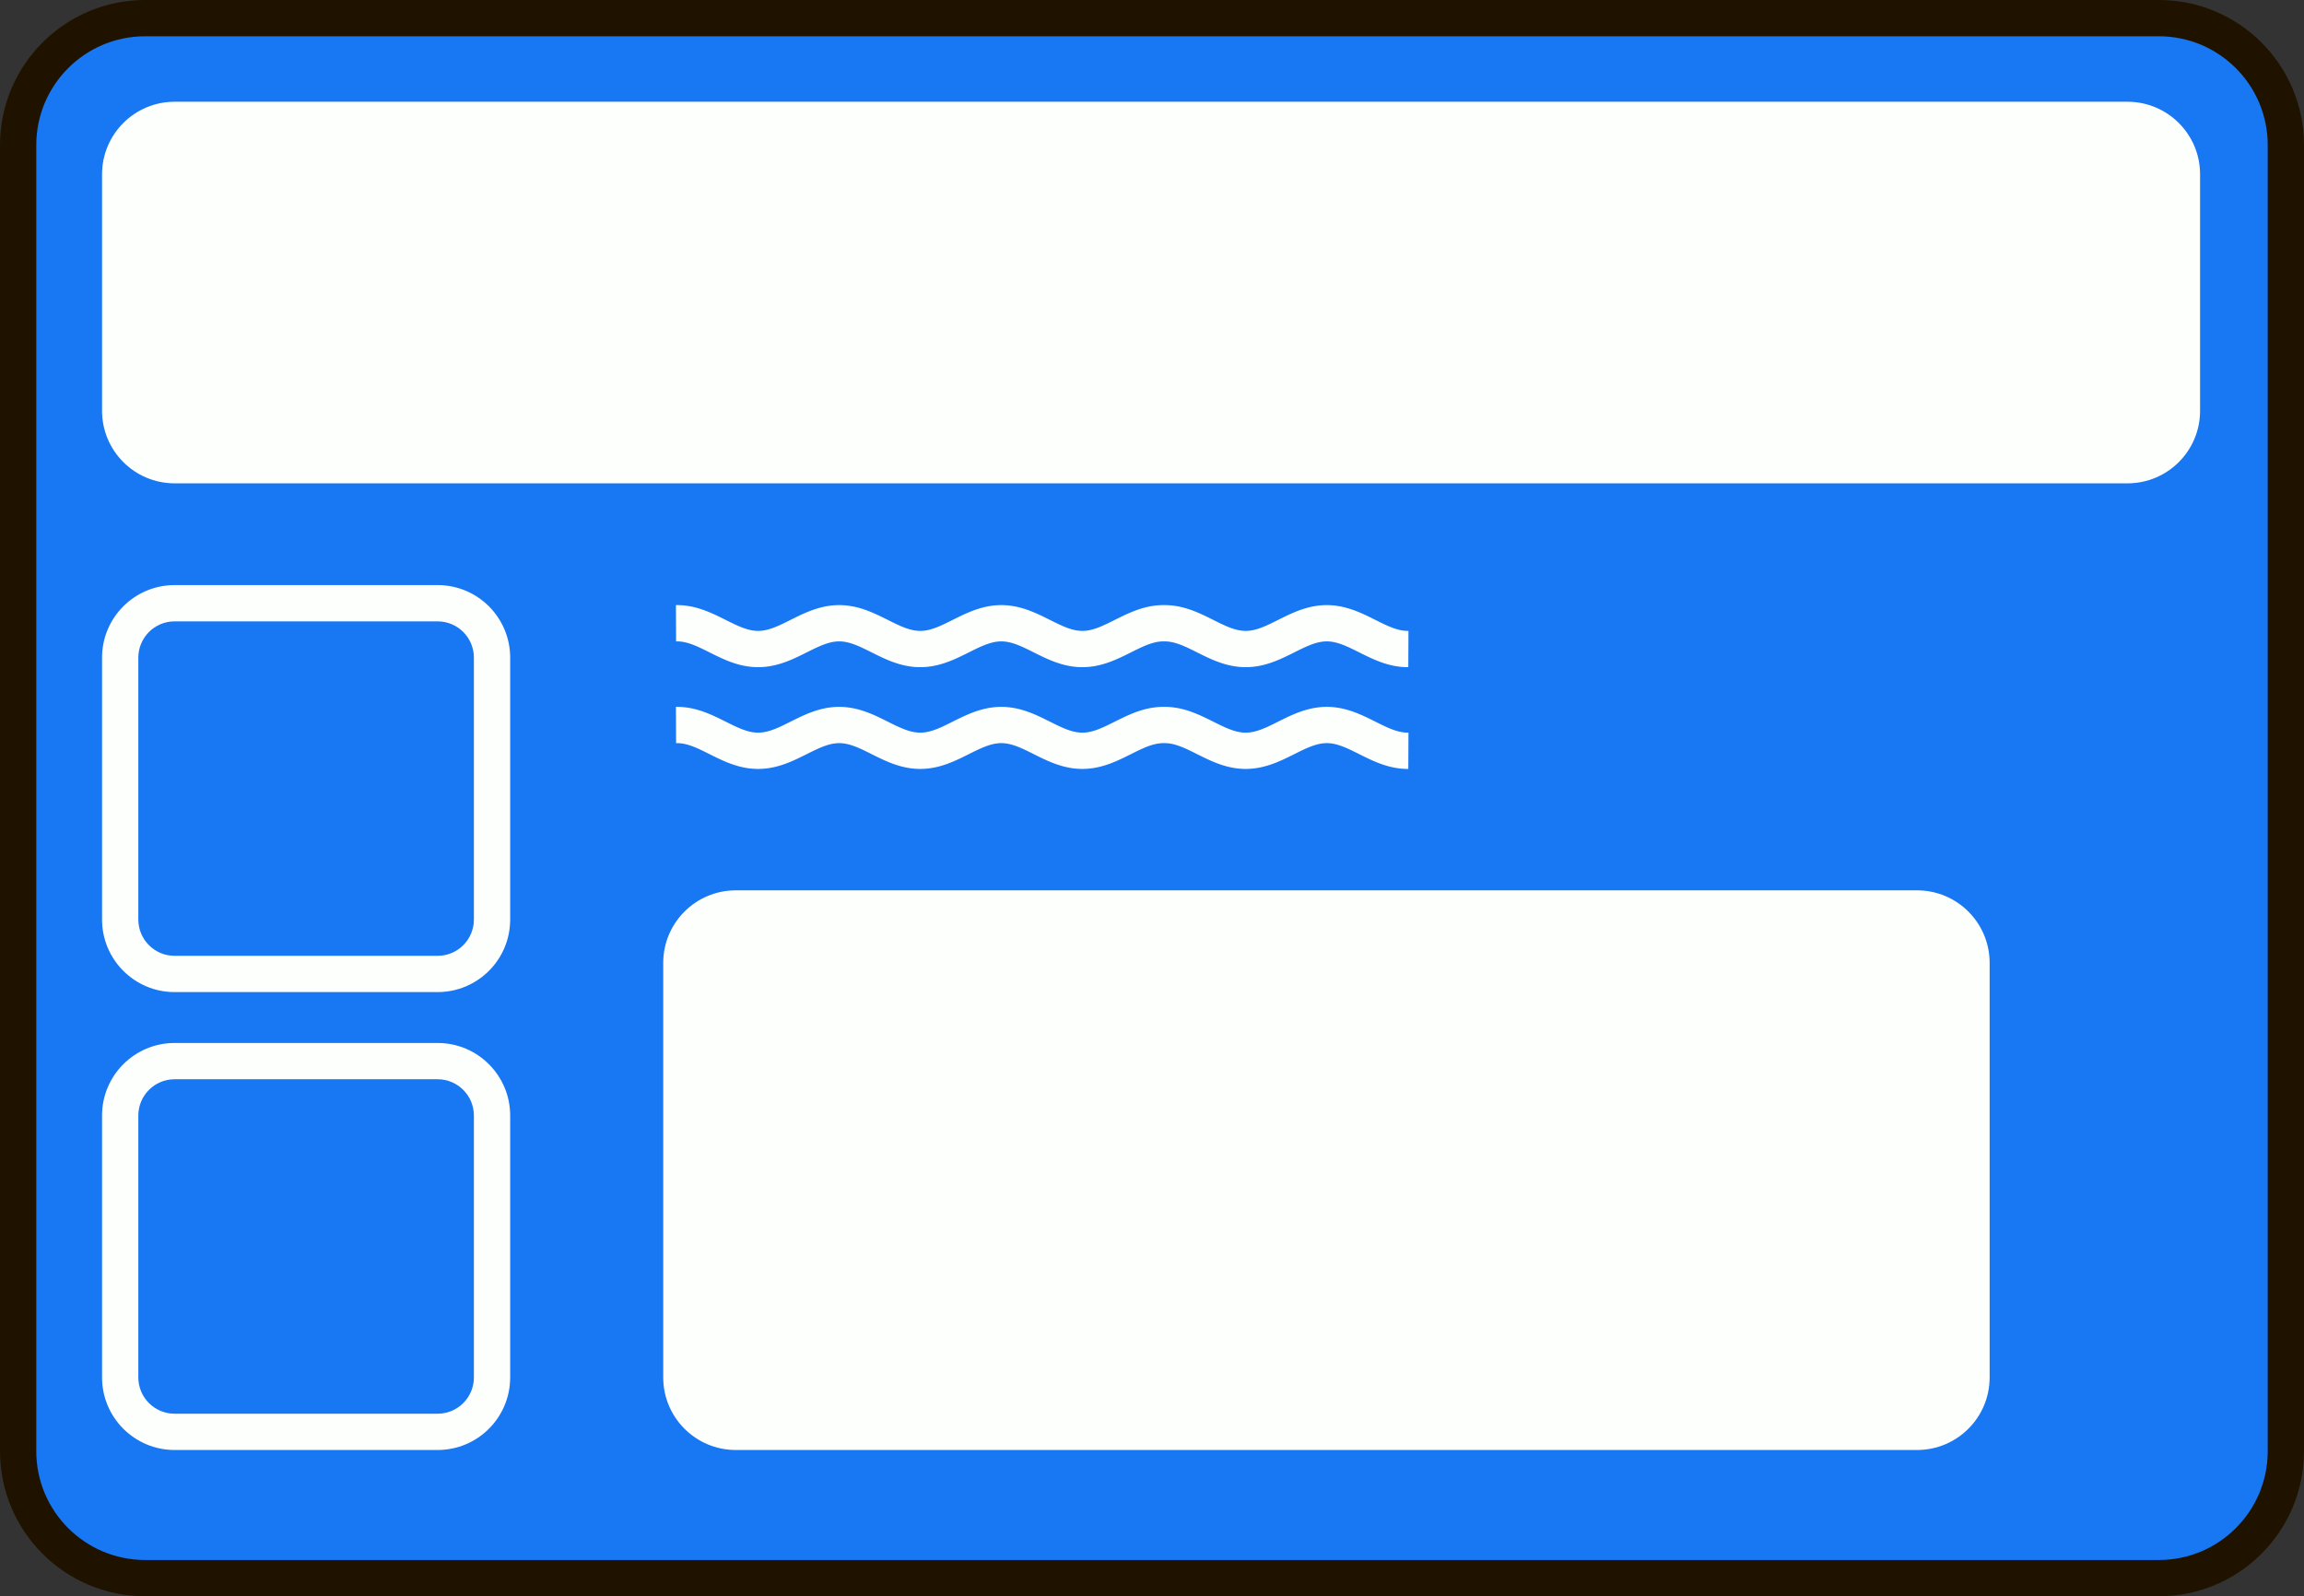
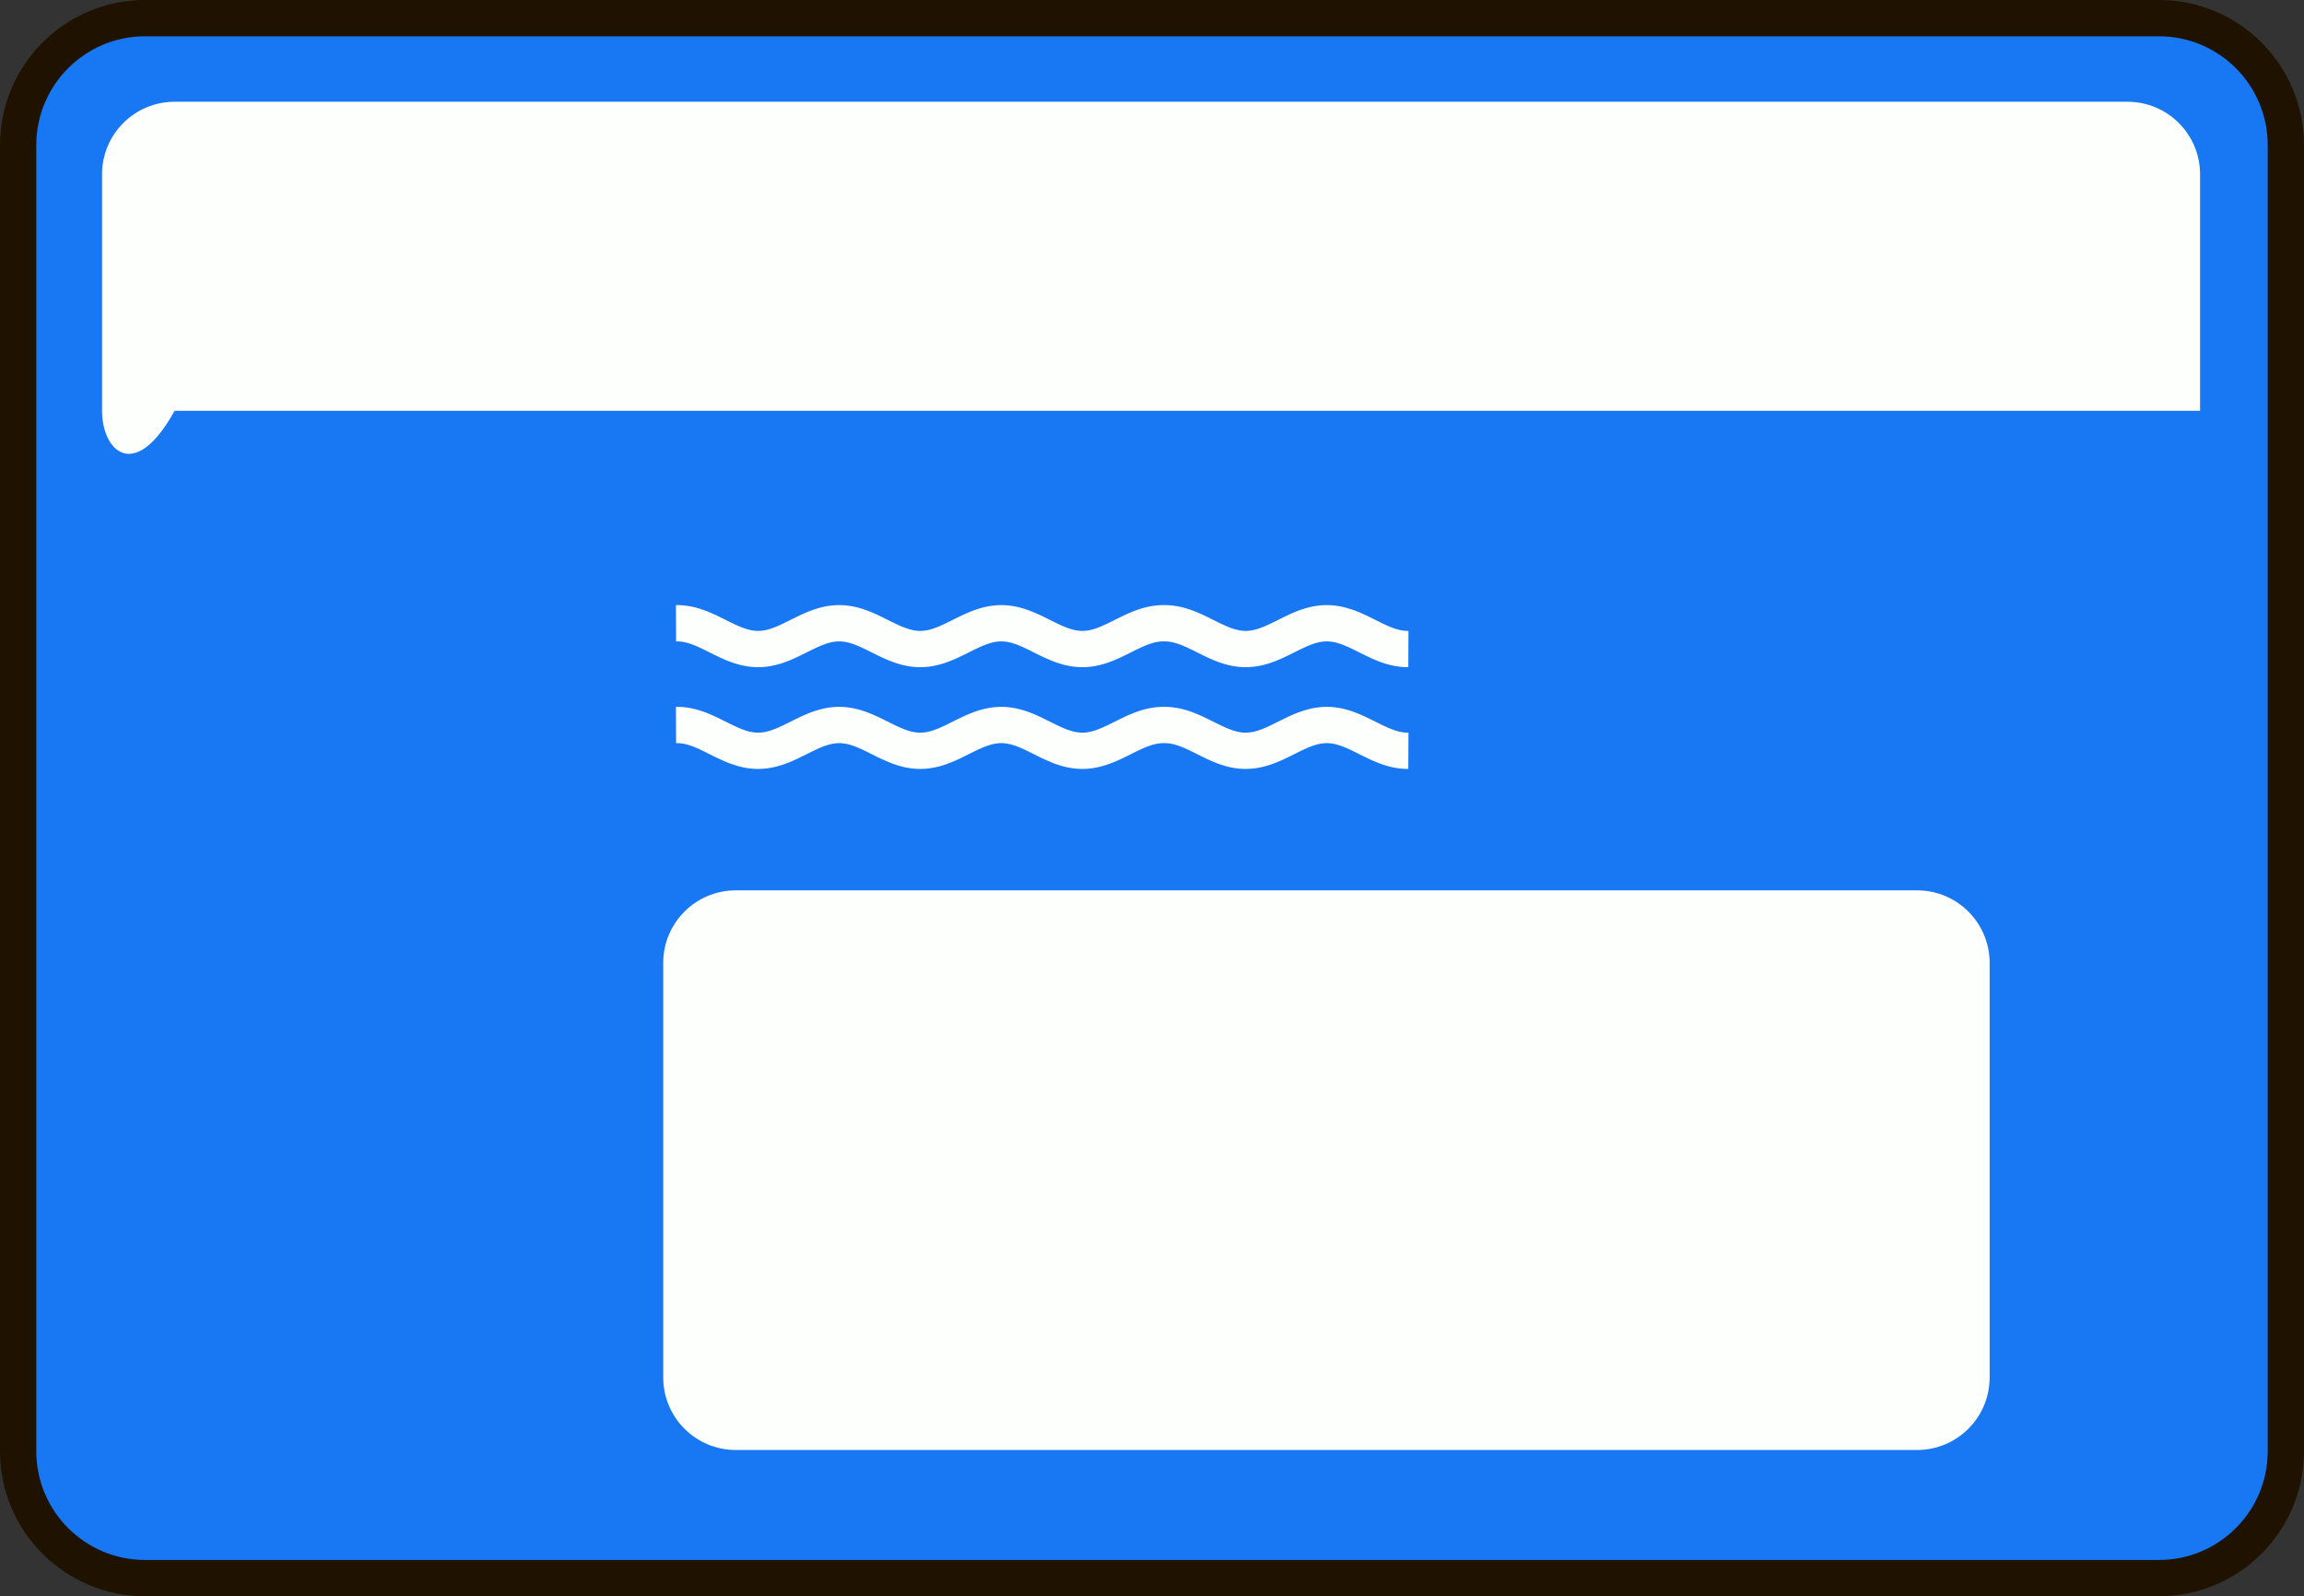
<svg xmlns="http://www.w3.org/2000/svg" width="254" height="176" viewBox="0 0 254 176" fill="none">
  <rect x="0" y="0" width="254" height="176" fill="#333333" stroke="none" />
  <path d="M16 2H238C245.732 2 252 8.268 252 16V160C252 167.732 245.732 174 238 174H16C8.268 174 2 167.732 2 160V16C2 8.268 8.268 2 16 2Z" fill="#1877F2" stroke="#1F1300" stroke-width="4" />
  <path fill-rule="evenodd" clip-rule="evenodd" d="M83.693 73.56C83.672 73.56 83.652 73.561 83.631 73.561L83.452 73.56C83.431 73.56 83.41 73.559 83.389 73.558L83.21 73.552C83.19 73.551 83.169 73.55 83.148 73.549L82.969 73.537C82.949 73.535 82.929 73.534 82.908 73.532L82.73 73.514C82.71 73.512 82.689 73.51 82.669 73.507L82.491 73.484C82.471 73.482 82.452 73.479 82.433 73.476L82.254 73.448C82.235 73.445 82.216 73.441 82.198 73.438L82.019 73.404C82.001 73.401 81.983 73.397 81.965 73.393L81.786 73.354C81.769 73.351 81.752 73.347 81.734 73.343L81.556 73.299C81.539 73.295 81.523 73.29 81.507 73.286L81.328 73.237C81.313 73.233 81.297 73.229 81.282 73.225L81.104 73.171C81.089 73.167 81.075 73.163 81.061 73.158L80.882 73.1C80.869 73.096 80.855 73.092 80.842 73.087L80.663 73.025C80.651 73.021 80.639 73.017 80.627 73.012L80.448 72.947C80.437 72.942 80.425 72.938 80.414 72.934L80.236 72.865L80.205 72.852L80.026 72.78L79.999 72.768L79.82 72.692L79.796 72.682L79.617 72.603L79.596 72.594L79.417 72.512L79.399 72.504L79.22 72.421L79.205 72.413L79.026 72.328L79.026 72.328L79.013 72.322L78.835 72.236L78.835 72.236L78.825 72.231L78.647 72.143L78.647 72.143L78.64 72.14L78.461 72.051L78.461 72.051L78.457 72.049L78.279 71.96L78.278 71.959L78.101 71.871L78.099 71.87L77.924 71.783L77.752 71.697L77.582 71.614L77.415 71.534L77.251 71.456L77.09 71.381L76.932 71.31L76.777 71.243L76.625 71.179L76.476 71.119L76.33 71.063L76.188 71.012L76.048 70.965L75.912 70.922L75.778 70.883L75.648 70.849L75.52 70.818L75.395 70.792L75.272 70.77L75.151 70.752L75.032 70.738L74.914 70.727L74.798 70.72L74.681 70.717L74.534 70.718L74.516 66.718L74.694 66.717C74.715 66.717 74.736 66.717 74.757 66.718L74.936 66.723C74.957 66.723 74.978 66.724 74.998 66.725L75.177 66.736C75.198 66.737 75.218 66.738 75.239 66.74L75.417 66.756C75.438 66.758 75.458 66.76 75.478 66.763L75.656 66.784C75.676 66.786 75.696 66.789 75.715 66.792L75.894 66.819C75.913 66.822 75.932 66.825 75.951 66.828L76.13 66.86C76.148 66.863 76.166 66.867 76.184 66.871L76.363 66.908C76.381 66.912 76.398 66.916 76.415 66.92L76.594 66.962C76.611 66.966 76.627 66.97 76.644 66.974L76.823 67.022C76.838 67.026 76.854 67.03 76.869 67.034L77.048 67.086C77.063 67.091 77.077 67.095 77.092 67.1L77.27 67.156C77.284 67.16 77.298 67.165 77.311 67.169L77.49 67.23C77.503 67.234 77.515 67.238 77.528 67.243L77.707 67.308C77.718 67.312 77.73 67.316 77.741 67.32L77.92 67.389L77.951 67.401L78.13 67.473L78.158 67.484L78.337 67.559L78.362 67.57L78.541 67.648L78.563 67.658L78.742 67.738L78.761 67.747L78.94 67.83L78.956 67.837L79.135 67.922L79.148 67.928L79.327 68.015L79.327 68.015L79.337 68.02L79.516 68.108L79.516 68.107L79.523 68.111L79.702 68.2L79.702 68.2L79.707 68.202L79.885 68.291L79.887 68.292L80.065 68.381L80.066 68.381L80.24 68.468L80.244 68.47L80.415 68.555L80.586 68.639L80.754 68.721L80.918 68.799L81.08 68.875L81.239 68.947L81.395 69.016L81.548 69.08L81.698 69.141L81.845 69.198L81.988 69.251L82.129 69.3L82.266 69.344L82.4 69.384L82.531 69.419L82.66 69.451L82.786 69.478L82.91 69.501L83.031 69.521L83.151 69.536L83.269 69.548L83.386 69.556L83.502 69.56L83.618 69.56L83.734 69.557L83.851 69.55L83.968 69.54L84.088 69.526L84.208 69.508L84.331 69.486L84.456 69.46L84.584 69.429L84.715 69.395L84.848 69.356L84.984 69.313L85.124 69.266L85.267 69.214L85.412 69.159L85.561 69.099L85.713 69.035L85.868 68.968L86.026 68.896L86.187 68.822L86.351 68.744L86.518 68.663L86.688 68.58L86.858 68.496L86.863 68.494L87.035 68.408L87.037 68.407L87.214 68.318L87.215 68.318L87.394 68.229L87.397 68.227L87.576 68.138L87.576 68.138L87.583 68.135L87.762 68.047L87.762 68.047L87.771 68.042L87.95 67.956L87.95 67.956L87.962 67.95L88.141 67.864L88.156 67.857L88.335 67.774L88.353 67.765L88.532 67.684L88.553 67.675L88.732 67.596L88.756 67.585L88.935 67.51L88.963 67.498L89.141 67.425L89.172 67.413L89.35 67.344C89.362 67.34 89.373 67.335 89.384 67.331L89.563 67.266C89.575 67.261 89.587 67.257 89.6 67.252L89.778 67.191C89.792 67.186 89.805 67.182 89.818 67.177L89.997 67.12C90.011 67.115 90.025 67.111 90.04 67.106L90.219 67.053C90.234 67.049 90.249 67.044 90.264 67.04L90.443 66.992C90.459 66.987 90.476 66.983 90.492 66.979L90.671 66.935C90.688 66.931 90.705 66.927 90.722 66.923L90.901 66.885C90.919 66.881 90.937 66.877 90.955 66.874L91.134 66.84C91.153 66.837 91.171 66.833 91.19 66.83L91.369 66.802C91.388 66.799 91.408 66.796 91.427 66.793L91.606 66.77C91.626 66.768 91.646 66.766 91.666 66.764L91.844 66.746C91.865 66.744 91.885 66.742 91.906 66.741L92.085 66.729C92.105 66.728 92.126 66.727 92.147 66.726L92.326 66.719C92.346 66.719 92.367 66.718 92.388 66.718L92.567 66.717C92.588 66.717 92.609 66.717 92.63 66.718L92.808 66.723C92.829 66.723 92.85 66.724 92.871 66.725L93.05 66.736C93.07 66.737 93.091 66.738 93.111 66.74L93.29 66.756C93.31 66.758 93.33 66.76 93.35 66.763L93.529 66.784C93.549 66.786 93.568 66.789 93.588 66.792L93.767 66.819C93.786 66.822 93.805 66.825 93.823 66.828L94.002 66.86C94.02 66.863 94.039 66.867 94.057 66.871L94.236 66.908C94.253 66.912 94.271 66.916 94.288 66.92L94.467 66.962C94.483 66.966 94.5 66.97 94.516 66.974L94.695 67.022C94.711 67.026 94.726 67.03 94.742 67.034L94.921 67.086C94.935 67.091 94.95 67.095 94.964 67.1L95.143 67.156C95.157 67.16 95.17 67.165 95.184 67.169L95.363 67.23C95.375 67.234 95.388 67.238 95.4 67.243L95.579 67.308C95.583 67.309 95.587 67.31 95.59 67.312C95.598 67.314 95.606 67.317 95.614 67.32L95.792 67.389L95.824 67.401L96.002 67.473L96.031 67.484L96.21 67.559L96.235 67.57L96.413 67.648L96.436 67.658L96.614 67.738L96.634 67.747L96.812 67.83L96.829 67.837L97.007 67.922L97.02 67.928L97.199 68.015L97.199 68.015L97.21 68.02L97.388 68.108L97.388 68.107L97.396 68.111L97.575 68.2L97.579 68.202L97.758 68.291L97.76 68.292L97.938 68.381L97.939 68.381L98.112 68.468L98.116 68.47L98.284 68.554L98.291 68.557L98.454 68.637L98.463 68.641L98.626 68.721L98.791 68.799L98.953 68.875L99.112 68.947L99.268 69.016L99.421 69.08L99.57 69.141L99.717 69.198L99.861 69.251L100.001 69.3L100.138 69.344L100.273 69.384L100.404 69.419L100.533 69.451L100.659 69.478L100.782 69.501L100.904 69.521L101.023 69.536L101.141 69.548L101.258 69.556L101.374 69.56L101.49 69.56L101.607 69.557L101.723 69.55L101.841 69.54L101.96 69.526L102.081 69.508L102.204 69.486L102.329 69.46L102.457 69.429L102.587 69.395L102.721 69.356L102.857 69.313L102.997 69.266L103.139 69.214L103.285 69.159L103.434 69.099L103.586 69.035L103.741 68.968L103.899 68.896L104.06 68.822L104.224 68.744L104.391 68.663L104.557 68.582L104.564 68.578L104.731 68.496L104.736 68.494L104.908 68.408L104.91 68.407L105.086 68.318L105.087 68.318L105.266 68.229L105.27 68.227L105.449 68.138L105.455 68.135L105.634 68.047L105.634 68.047L105.644 68.042L105.822 67.956L105.822 67.956L105.835 67.95L106.014 67.864L106.029 67.857L106.208 67.774L106.226 67.765L106.405 67.684L106.426 67.675L106.605 67.596L106.629 67.585L106.808 67.51L106.835 67.498L107.014 67.425L107.044 67.413L107.223 67.344C107.228 67.342 107.232 67.34 107.237 67.338C107.244 67.336 107.25 67.334 107.257 67.331L107.435 67.266C107.441 67.263 107.446 67.261 107.452 67.26C107.459 67.257 107.465 67.255 107.472 67.252L107.651 67.191C107.664 67.186 107.677 67.182 107.691 67.177L107.87 67.12C107.884 67.115 107.898 67.111 107.912 67.106L108.091 67.053C108.106 67.049 108.122 67.044 108.137 67.04L108.316 66.992C108.332 66.987 108.348 66.983 108.365 66.979L108.543 66.935C108.56 66.931 108.578 66.927 108.595 66.923L108.774 66.885C108.792 66.881 108.81 66.877 108.828 66.874L109.006 66.84C109.025 66.837 109.044 66.833 109.063 66.83L109.241 66.802C109.261 66.799 109.28 66.796 109.3 66.793L109.478 66.77C109.498 66.768 109.518 66.766 109.538 66.764L109.717 66.746C109.738 66.744 109.758 66.742 109.778 66.741L109.957 66.729C109.978 66.728 109.999 66.727 110.019 66.726L110.198 66.719C110.219 66.719 110.24 66.718 110.261 66.718L110.44 66.717C110.46 66.717 110.481 66.717 110.502 66.718L110.681 66.723C110.702 66.723 110.723 66.724 110.743 66.725L110.922 66.736C110.943 66.737 110.963 66.738 110.984 66.74L111.162 66.756C111.183 66.758 111.203 66.76 111.223 66.763L111.402 66.784C111.421 66.786 111.441 66.789 111.46 66.792L111.639 66.819C111.658 66.822 111.677 66.825 111.696 66.828L111.875 66.86C111.893 66.863 111.911 66.867 111.93 66.871L112.108 66.908C112.126 66.912 112.143 66.916 112.161 66.92L112.339 66.962C112.356 66.966 112.372 66.97 112.389 66.974L112.568 67.022C112.583 67.026 112.599 67.03 112.614 67.034L112.793 67.086C112.808 67.091 112.822 67.095 112.837 67.1L113.016 67.156C113.029 67.16 113.043 67.165 113.056 67.169L113.235 67.23C113.248 67.234 113.26 67.238 113.273 67.243L113.452 67.308C113.458 67.31 113.465 67.312 113.472 67.315C113.477 67.317 113.481 67.319 113.486 67.32L113.665 67.389L113.696 67.401L113.875 67.473L113.903 67.484L114.082 67.559L114.107 67.57L114.286 67.648L114.308 67.658L114.487 67.738L114.506 67.747L114.685 67.83L114.701 67.838L114.88 67.922L114.893 67.928L115.072 68.015L115.072 68.015L115.082 68.02L115.261 68.108L115.268 68.111L115.447 68.2L115.452 68.202L115.631 68.291L115.632 68.292L115.81 68.381L115.811 68.381L115.985 68.468L115.989 68.47L116.157 68.554L116.164 68.557L116.326 68.637L116.336 68.641L116.493 68.718L116.505 68.724L116.664 68.799L116.826 68.875L116.985 68.947L117.14 69.016L117.293 69.08L117.443 69.141L117.59 69.198L117.733 69.251L117.874 69.3L118.011 69.344L118.145 69.384L118.277 69.419L118.405 69.451L118.531 69.478L118.655 69.501L118.776 69.521L118.896 69.536L119.014 69.548L119.131 69.556L119.247 69.56L119.363 69.56L119.479 69.557L119.596 69.55L119.714 69.54L119.833 69.526L119.953 69.508L120.076 69.486L120.202 69.46L120.329 69.429L120.46 69.395L120.593 69.356L120.73 69.313L120.869 69.266L121.012 69.214L121.158 69.159L121.306 69.099L121.458 69.035L121.613 68.968L121.771 68.896L121.932 68.822L122.09 68.747L122.103 68.741L122.258 68.666L122.269 68.661L122.429 68.582L122.437 68.578L122.603 68.496L122.608 68.494L122.78 68.408L122.782 68.407L122.959 68.318L122.96 68.318L123.139 68.229L123.143 68.227L123.321 68.138L123.328 68.135L123.507 68.047L123.516 68.042L123.695 67.956L123.695 67.956L123.707 67.95L123.886 67.864L123.901 67.857L124.08 67.774L124.098 67.765L124.277 67.684L124.298 67.675L124.477 67.596L124.502 67.585L124.68 67.51L124.708 67.498L124.886 67.425L124.917 67.413L125.096 67.344C125.102 67.341 125.108 67.339 125.115 67.337C125.12 67.335 125.124 67.333 125.129 67.331L125.308 67.266C125.32 67.261 125.332 67.257 125.345 67.252L125.523 67.191L125.534 67.187L125.563 67.177L125.742 67.12C125.756 67.115 125.771 67.111 125.785 67.106L125.964 67.053C125.979 67.049 125.994 67.044 126.01 67.04L126.188 66.992C126.205 66.987 126.221 66.983 126.237 66.979L126.416 66.935C126.427 66.933 126.438 66.93 126.449 66.927C126.455 66.926 126.461 66.925 126.467 66.923L126.646 66.885C126.664 66.881 126.682 66.877 126.7 66.874L126.879 66.84C126.898 66.837 126.916 66.833 126.935 66.83L127.114 66.802C127.133 66.799 127.153 66.796 127.172 66.793L127.351 66.77C127.371 66.768 127.391 66.766 127.411 66.764L127.59 66.746C127.61 66.744 127.631 66.742 127.651 66.741L127.83 66.729C127.85 66.728 127.871 66.727 127.892 66.726L128.071 66.719C128.092 66.719 128.112 66.718 128.133 66.718L128.312 66.717L128.312 66.718L128.447 66.717C128.468 66.717 128.489 66.717 128.51 66.718L128.688 66.723C128.709 66.723 128.73 66.724 128.751 66.725L128.929 66.736C128.95 66.737 128.97 66.738 128.991 66.74L129.17 66.756C129.19 66.758 129.21 66.76 129.23 66.763L129.409 66.784C129.429 66.786 129.448 66.789 129.468 66.792L129.646 66.819C129.665 66.822 129.684 66.825 129.703 66.828L129.882 66.86C129.9 66.863 129.919 66.867 129.937 66.871L130.116 66.908C130.133 66.912 130.15 66.916 130.168 66.92L130.347 66.962C130.363 66.966 130.38 66.97 130.396 66.974L130.575 67.022C130.591 67.026 130.606 67.03 130.622 67.034L130.8 67.086C130.815 67.091 130.83 67.095 130.844 67.1L131.023 67.156C131.037 67.16 131.05 67.165 131.064 67.169L131.242 67.23C131.255 67.234 131.268 67.238 131.28 67.243L131.459 67.308C131.47 67.312 131.482 67.316 131.493 67.32L131.672 67.389L131.704 67.401L131.882 67.473L131.911 67.484L132.089 67.559L132.115 67.57L132.293 67.648L132.316 67.658L132.494 67.738L132.513 67.747L132.692 67.83L132.708 67.837L132.887 67.922L132.9 67.928L133.079 68.015L133.079 68.015L133.089 68.02L133.268 68.107L133.276 68.111L133.454 68.2L133.459 68.202L133.638 68.291L133.64 68.292L133.817 68.381L133.818 68.381L133.992 68.468L133.996 68.47L134.168 68.555L134.338 68.639L134.506 68.721L134.671 68.799L134.833 68.875L134.992 68.947L135.148 69.016L135.301 69.08L135.45 69.141L135.597 69.198L135.741 69.251L135.881 69.3L136.018 69.344L136.153 69.384L136.284 69.419L136.413 69.451L136.538 69.478L136.662 69.501L136.783 69.521L136.903 69.536L137.021 69.548L137.138 69.556L137.254 69.56L137.37 69.56L137.486 69.557L137.603 69.55L137.721 69.54L137.84 69.526L137.961 69.508L138.084 69.486L138.209 69.46L138.337 69.429L138.467 69.395L138.601 69.356L138.737 69.313L138.876 69.266L139.019 69.214L139.165 69.159L139.314 69.099L139.466 69.035L139.621 68.968L139.779 68.896L139.94 68.822L140.104 68.744L140.271 68.663L140.44 68.58L140.611 68.496L140.615 68.494L140.788 68.408L140.789 68.407L140.966 68.318L140.967 68.318L141.146 68.229L141.15 68.227L141.329 68.138L141.335 68.135L141.514 68.047L141.523 68.042L141.702 67.956L141.715 67.95L141.893 67.864L141.909 67.857L142.087 67.774L142.106 67.765L142.284 67.684L142.306 67.675L142.484 67.596L142.509 67.585L142.688 67.51L142.715 67.498L142.894 67.425L142.924 67.413L143.103 67.344C143.114 67.34 143.125 67.335 143.137 67.331L143.315 67.266C143.327 67.261 143.34 67.257 143.352 67.252L143.531 67.191C143.544 67.186 143.557 67.182 143.571 67.177L143.749 67.12C143.764 67.115 143.778 67.111 143.792 67.106L143.971 67.053C143.986 67.049 144.002 67.044 144.017 67.04L144.196 66.992C144.212 66.987 144.228 66.983 144.244 66.979L144.423 66.935C144.44 66.931 144.457 66.927 144.475 66.923L144.653 66.885C144.671 66.881 144.689 66.877 144.707 66.874L144.886 66.84C144.905 66.837 144.924 66.833 144.942 66.83L145.121 66.802C145.141 66.799 145.16 66.796 145.18 66.793L145.358 66.77C145.378 66.768 145.398 66.766 145.418 66.764L145.597 66.746C145.617 66.744 145.638 66.742 145.658 66.741L145.837 66.729C145.858 66.728 145.878 66.727 145.899 66.726L146.078 66.719C146.099 66.719 146.12 66.718 146.141 66.718L146.319 66.717C146.332 66.717 146.344 66.717 146.356 66.717C146.365 66.718 146.373 66.718 146.382 66.718L146.561 66.723C146.582 66.723 146.602 66.724 146.623 66.725L146.802 66.736C146.823 66.737 146.843 66.738 146.864 66.74L147.042 66.756C147.062 66.758 147.083 66.76 147.103 66.763L147.281 66.784C147.301 66.786 147.321 66.789 147.34 66.792L147.519 66.819C147.538 66.822 147.557 66.825 147.576 66.828L147.755 66.86C147.773 66.863 147.791 66.867 147.809 66.871L147.988 66.908C148.006 66.912 148.023 66.916 148.04 66.92L148.219 66.962C148.236 66.966 148.252 66.97 148.269 66.974L148.447 67.022C148.463 67.026 148.479 67.03 148.494 67.034L148.673 67.086C148.688 67.091 148.702 67.095 148.717 67.1L148.896 67.156C148.909 67.16 148.923 67.165 148.936 67.169L149.115 67.23C149.123 67.233 149.131 67.235 149.14 67.238C149.144 67.24 149.148 67.241 149.153 67.243L149.331 67.308C149.343 67.312 149.355 67.316 149.366 67.32L149.545 67.389L149.576 67.401L149.755 67.473L149.783 67.484L149.962 67.559L149.987 67.57L150.166 67.648L150.188 67.658L150.367 67.738L150.386 67.747L150.565 67.83L150.581 67.837L150.76 67.922L150.773 67.928L150.952 68.015L150.962 68.02L151.141 68.107L151.148 68.111L151.327 68.2L151.332 68.202L151.51 68.291L151.512 68.292L151.69 68.381L151.691 68.381L151.865 68.468L151.869 68.47L152.037 68.554L152.044 68.557L152.206 68.637L152.216 68.641L152.379 68.721L152.544 68.799L152.705 68.875L152.864 68.947L153.02 69.016L153.173 69.08L153.323 69.141L153.47 69.198L153.613 69.251L153.754 69.3L153.891 69.344L154.025 69.384L154.157 69.419L154.285 69.451L154.411 69.478L154.535 69.501L154.656 69.521L154.776 69.536L154.894 69.548L155.011 69.556L155.127 69.56L155.274 69.561L155.256 73.561L155.077 73.56C155.056 73.56 155.035 73.559 155.014 73.558L154.835 73.552C154.815 73.551 154.794 73.55 154.773 73.549L154.595 73.537C154.574 73.535 154.554 73.534 154.533 73.532L154.355 73.514C154.335 73.512 154.315 73.51 154.295 73.507L154.116 73.484C154.096 73.482 154.077 73.479 154.058 73.476L153.879 73.448C153.86 73.445 153.841 73.441 153.822 73.438L153.644 73.404C153.626 73.401 153.608 73.397 153.59 73.393L153.411 73.354C153.394 73.351 153.377 73.347 153.359 73.343L153.181 73.299C153.164 73.295 153.148 73.29 153.132 73.286L152.953 73.237C152.938 73.233 152.923 73.229 152.907 73.225L152.729 73.171C152.714 73.167 152.7 73.163 152.686 73.158L152.507 73.1C152.494 73.096 152.48 73.092 152.467 73.087L152.288 73.025C152.276 73.021 152.264 73.017 152.252 73.012L152.073 72.947C152.062 72.942 152.05 72.938 152.039 72.934L151.86 72.865L151.83 72.852L151.651 72.78L151.624 72.768L151.445 72.692L151.421 72.682L151.242 72.603L151.221 72.594L151.042 72.512L151.024 72.504L150.845 72.421L150.83 72.413L150.651 72.328L150.651 72.328L150.639 72.322L150.46 72.236L150.45 72.231L150.272 72.143L150.265 72.14L150.086 72.051L150.082 72.049L149.904 71.96L149.903 71.959L149.726 71.871L149.724 71.87L149.552 71.784L149.547 71.782L149.38 71.699L149.373 71.696L149.207 71.614L149.04 71.534L148.876 71.456L148.715 71.381L148.557 71.31L148.402 71.243L148.25 71.179L148.101 71.119L147.955 71.063L147.813 71.012L147.673 70.965L147.537 70.922L147.403 70.883L147.273 70.849L147.145 70.818L147.02 70.792L146.897 70.77L146.776 70.752L146.657 70.738L146.539 70.727L146.423 70.72L146.307 70.717L146.191 70.718L146.074 70.722L145.957 70.73L145.839 70.742L145.72 70.757L145.598 70.776L145.475 70.799L145.349 70.827L145.22 70.858L145.089 70.894L144.955 70.934L144.817 70.978L144.677 71.027L144.533 71.079L144.387 71.136L144.237 71.197L144.084 71.262L143.928 71.331L143.769 71.403L143.607 71.479L143.442 71.557L143.275 71.639L143.107 71.721L143.101 71.724L142.932 71.808L142.929 71.81L142.755 71.896L142.754 71.897L142.576 71.986L142.574 71.987L142.395 72.076L142.391 72.078L142.212 72.167L142.204 72.17L142.026 72.258L142.015 72.263L141.837 72.349L141.823 72.356L141.645 72.44L141.628 72.448L141.45 72.531L141.431 72.539L141.252 72.62L141.23 72.63L141.051 72.708L141.026 72.718L140.847 72.793L140.819 72.805L140.64 72.877L140.608 72.889L140.43 72.957C140.418 72.962 140.407 72.966 140.395 72.97L140.216 73.035C140.204 73.039 140.191 73.044 140.179 73.048L140 73.109C139.986 73.113 139.973 73.118 139.959 73.122L139.781 73.178C139.766 73.183 139.751 73.187 139.737 73.191L139.558 73.243C139.542 73.248 139.527 73.252 139.511 73.256L139.332 73.303C139.316 73.308 139.299 73.312 139.283 73.316L139.104 73.358C139.087 73.362 139.069 73.366 139.052 73.37L138.873 73.407C138.855 73.411 138.837 73.414 138.818 73.418L138.64 73.45C138.621 73.453 138.602 73.456 138.583 73.459L138.404 73.486C138.384 73.489 138.365 73.492 138.345 73.494L138.166 73.515C138.146 73.518 138.126 73.52 138.106 73.522L137.927 73.537C137.907 73.539 137.886 73.541 137.866 73.542L137.687 73.552C137.666 73.554 137.645 73.555 137.625 73.555L137.446 73.56C137.425 73.56 137.404 73.561 137.383 73.561L137.204 73.56C137.183 73.56 137.163 73.559 137.142 73.558L136.963 73.552C136.942 73.551 136.921 73.55 136.901 73.549L136.722 73.537C136.702 73.535 136.681 73.534 136.661 73.532L136.482 73.514C136.462 73.512 136.442 73.51 136.422 73.507L136.243 73.484C136.224 73.482 136.204 73.479 136.185 73.476L136.006 73.448C135.987 73.445 135.969 73.441 135.95 73.438L135.771 73.404C135.753 73.401 135.735 73.397 135.717 73.393L135.538 73.354C135.521 73.351 135.504 73.347 135.487 73.343L135.308 73.299C135.292 73.295 135.276 73.29 135.259 73.286L135.081 73.237C135.065 73.233 135.05 73.229 135.035 73.225L134.856 73.171C134.842 73.167 134.827 73.163 134.813 73.158L134.634 73.1C134.621 73.096 134.608 73.092 134.594 73.087L134.416 73.025C134.403 73.021 134.391 73.017 134.379 73.012L134.2 72.947C134.189 72.942 134.178 72.938 134.167 72.934L133.988 72.865L133.957 72.852L133.779 72.78L133.751 72.768L133.573 72.692L133.548 72.682L133.369 72.603L133.348 72.594L133.169 72.512L133.151 72.504L132.972 72.421L132.957 72.413L132.778 72.328L132.778 72.328L132.766 72.322L132.587 72.236L132.587 72.236L132.578 72.231L132.399 72.143L132.392 72.14L132.214 72.051L132.21 72.049L132.031 71.96L132.03 71.959L131.853 71.871L131.851 71.87L131.677 71.783L131.504 71.697L131.334 71.614L131.167 71.534L131.003 71.456L130.842 71.381L130.684 71.31L130.529 71.243L130.377 71.179L130.229 71.119L130.083 71.063L129.94 71.012L129.801 70.965L129.664 70.922L129.531 70.883L129.4 70.849L129.272 70.818L129.147 70.792L129.024 70.77L128.904 70.752L128.785 70.738L128.667 70.727L128.55 70.72L128.434 70.717L128.287 70.718L128.287 70.717L128.183 70.718L128.067 70.722L127.95 70.73L127.832 70.742L127.712 70.757L127.591 70.776L127.468 70.799L127.342 70.827L127.213 70.858L127.082 70.894L126.947 70.934L126.81 70.978L126.67 71.027L126.526 71.079L126.379 71.136L126.23 71.197L126.077 71.262L125.921 71.331L125.762 71.403L125.6 71.479L125.441 71.554L125.429 71.56L125.272 71.636L125.263 71.641L125.1 71.721L125.093 71.724L124.925 71.808L124.921 71.81L124.747 71.896L124.746 71.897L124.569 71.986L124.567 71.987L124.388 72.076L124.383 72.078L124.205 72.167L124.197 72.17L124.019 72.258L124.019 72.258L124.008 72.263L123.829 72.349L123.816 72.356L123.637 72.44L123.621 72.448L123.442 72.531L123.423 72.539L123.245 72.62L123.222 72.63L123.044 72.708L123.018 72.718L122.84 72.793L122.811 72.805L122.633 72.877L122.601 72.889L122.422 72.957C122.411 72.962 122.399 72.966 122.388 72.97L122.209 73.035C122.197 73.039 122.184 73.044 122.172 73.048L121.993 73.109C121.979 73.113 121.966 73.118 121.952 73.122L121.773 73.178C121.759 73.183 121.744 73.187 121.729 73.191L121.551 73.243C121.535 73.248 121.52 73.252 121.504 73.256L121.325 73.303C121.309 73.308 121.292 73.312 121.276 73.316L121.097 73.358C121.08 73.362 121.062 73.366 121.045 73.37L120.866 73.407C120.848 73.411 120.829 73.414 120.811 73.418L120.632 73.45C120.613 73.453 120.594 73.456 120.575 73.459L120.397 73.486C120.377 73.489 120.358 73.492 120.338 73.494L120.159 73.515C120.139 73.518 120.119 73.52 120.099 73.522L119.92 73.537C119.9 73.539 119.879 73.541 119.858 73.542L119.68 73.552C119.659 73.554 119.638 73.555 119.617 73.555L119.439 73.56C119.418 73.56 119.397 73.561 119.376 73.561L119.197 73.56C119.176 73.56 119.155 73.559 119.134 73.558L118.956 73.552C118.935 73.551 118.914 73.55 118.893 73.549L118.715 73.537C118.694 73.535 118.674 73.534 118.653 73.532L118.475 73.514C118.455 73.512 118.435 73.51 118.415 73.507L118.236 73.484C118.216 73.482 118.197 73.479 118.178 73.476L117.999 73.448C117.98 73.445 117.961 73.441 117.943 73.438L117.764 73.404C117.746 73.401 117.728 73.397 117.71 73.393L117.531 73.354C117.514 73.351 117.497 73.347 117.48 73.343L117.301 73.299C117.285 73.295 117.268 73.29 117.252 73.286L117.073 73.237C117.058 73.233 117.043 73.229 117.027 73.225L116.849 73.171C116.834 73.167 116.82 73.163 116.806 73.158L116.627 73.1C116.614 73.096 116.6 73.092 116.587 73.087L116.408 73.025C116.396 73.021 116.384 73.017 116.372 73.012L116.193 72.947C116.182 72.942 116.171 72.938 116.159 72.934L115.981 72.865L115.95 72.852L115.771 72.78L115.744 72.768L115.565 72.692L115.541 72.682L115.362 72.603L115.341 72.594L115.162 72.512L115.144 72.504L114.965 72.421L114.95 72.413L114.771 72.328L114.771 72.328L114.759 72.322L114.58 72.236L114.57 72.231L114.392 72.143L114.385 72.14L114.206 72.051L114.202 72.049L114.024 71.96L114.023 71.959L113.846 71.871L113.844 71.87L113.672 71.784L113.667 71.782L113.501 71.699L113.493 71.696L113.332 71.617L113.322 71.612L113.167 71.537L113.154 71.53L112.996 71.456L112.835 71.381L112.677 71.31L112.522 71.243L112.37 71.179L112.221 71.119L112.076 71.063L111.933 71.012L111.793 70.965L111.657 70.922L111.524 70.883L111.393 70.849L111.265 70.818L111.14 70.792L111.017 70.77L110.896 70.752L110.777 70.738L110.66 70.727L110.543 70.72L110.427 70.717L110.311 70.718L110.194 70.722L110.078 70.73L109.959 70.742L109.84 70.757L109.718 70.776L109.595 70.799L109.469 70.827L109.34 70.858L109.209 70.894L109.075 70.934L108.937 70.978L108.797 71.027L108.653 71.079L108.507 71.136L108.357 71.197L108.204 71.262L108.048 71.331L107.889 71.403L107.727 71.479L107.569 71.554L107.556 71.56L107.4 71.636L107.39 71.641L107.227 71.721L107.221 71.724L107.053 71.808L107.049 71.81L106.875 71.896L106.874 71.897L106.696 71.986L106.694 71.987L106.516 72.076L106.511 72.078L106.332 72.167L106.332 72.167L106.325 72.17L106.146 72.258L106.146 72.258L106.136 72.263L105.957 72.349L105.944 72.356L105.765 72.44L105.749 72.448L105.57 72.531L105.551 72.539L105.372 72.62L105.35 72.63L105.171 72.708L105.146 72.718L104.967 72.793L104.939 72.805L104.76 72.877L104.729 72.889L104.55 72.957C104.538 72.962 104.527 72.966 104.515 72.97L104.337 73.035C104.324 73.039 104.312 73.044 104.299 73.048L104.12 73.109C104.107 73.113 104.093 73.118 104.079 73.122L103.901 73.178C103.886 73.183 103.872 73.187 103.857 73.191L103.678 73.243C103.663 73.248 103.647 73.252 103.631 73.256L103.453 73.303C103.436 73.308 103.42 73.312 103.403 73.316L103.224 73.358C103.207 73.362 103.189 73.366 103.172 73.37L102.993 73.407C102.975 73.411 102.957 73.414 102.939 73.418L102.76 73.45C102.741 73.453 102.722 73.456 102.703 73.459L102.524 73.486C102.505 73.489 102.485 73.492 102.465 73.494L102.287 73.515C102.266 73.518 102.246 73.52 102.226 73.522L102.047 73.537C102.027 73.539 102.006 73.541 101.986 73.542L101.807 73.552C101.786 73.554 101.766 73.555 101.745 73.555L101.566 73.56C101.545 73.56 101.524 73.561 101.503 73.561L101.324 73.56C101.304 73.56 101.283 73.559 101.262 73.558L101.083 73.552C101.062 73.551 101.042 73.55 101.021 73.549L100.842 73.537C100.822 73.535 100.801 73.534 100.781 73.532L100.602 73.514C100.582 73.512 100.562 73.51 100.542 73.507L100.363 73.484C100.344 73.482 100.324 73.479 100.305 73.476L100.126 73.448C100.108 73.445 100.089 73.441 100.07 73.438L99.891 73.404C99.873 73.401 99.855 73.397 99.837 73.393L99.659 73.354C99.641 73.351 99.624 73.347 99.607 73.343L99.428 73.299C99.412 73.295 99.396 73.29 99.379 73.286L99.201 73.237C99.185 73.233 99.17 73.229 99.155 73.225L98.976 73.171C98.962 73.167 98.948 73.163 98.933 73.158L98.754 73.1C98.741 73.096 98.728 73.092 98.715 73.087L98.536 73.025C98.524 73.021 98.511 73.017 98.499 73.012L98.32 72.947C98.309 72.942 98.298 72.938 98.287 72.934L98.108 72.865L98.078 72.852L97.899 72.78L97.871 72.768L97.693 72.692L97.668 72.682L97.49 72.603L97.468 72.594L97.29 72.512L97.271 72.504L97.093 72.421L97.077 72.413L96.898 72.328L96.898 72.328L96.886 72.322L96.707 72.236L96.707 72.236L96.698 72.231L96.519 72.143L96.513 72.14L96.334 72.051L96.33 72.049L96.151 71.96L96.15 71.959L95.973 71.871L95.972 71.87L95.799 71.784L95.795 71.782L95.628 71.699L95.621 71.696L95.454 71.614L95.288 71.534L95.124 71.456L94.963 71.381L94.805 71.31L94.649 71.243L94.498 71.179L94.349 71.119L94.203 71.063L94.06 71.012L93.921 70.965L93.784 70.922L93.651 70.883L93.52 70.849L93.393 70.818L93.267 70.792L93.145 70.77L93.024 70.752L92.905 70.738L92.787 70.727L92.67 70.72L92.554 70.717L92.438 70.718L92.322 70.722L92.205 70.73L92.087 70.742L91.967 70.757L91.846 70.776L91.722 70.799L91.596 70.827L91.468 70.858L91.336 70.894L91.202 70.934L91.065 70.978L90.924 71.027L90.781 71.079L90.634 71.136L90.484 71.197L90.332 71.262L90.176 71.331L90.017 71.403L89.855 71.479L89.69 71.557L89.522 71.639L89.355 71.721L89.348 71.724L89.18 71.808L89.176 71.81L89.002 71.896L89.001 71.897L88.823 71.986L88.822 71.987L88.643 72.076L88.638 72.078L88.46 72.167L88.46 72.167L88.452 72.17L88.273 72.258L88.273 72.258L88.263 72.263L88.084 72.349L88.071 72.356L87.892 72.44L87.876 72.448L87.697 72.531L87.678 72.539L87.499 72.62L87.477 72.63L87.299 72.708L87.273 72.718L87.094 72.793L87.066 72.805L86.888 72.877L86.856 72.889L86.677 72.957C86.666 72.962 86.654 72.966 86.643 72.97L86.464 73.035C86.451 73.039 86.439 73.044 86.426 73.048L86.248 73.109C86.234 73.113 86.221 73.118 86.207 73.122L86.028 73.178C86.014 73.183 85.999 73.187 85.984 73.191L85.806 73.243C85.79 73.248 85.774 73.252 85.759 73.256L85.58 73.303C85.564 73.308 85.547 73.312 85.531 73.316L85.352 73.358C85.334 73.362 85.317 73.366 85.299 73.37L85.121 73.407C85.103 73.411 85.084 73.414 85.066 73.418L84.887 73.45C84.868 73.453 84.849 73.456 84.83 73.459L84.652 73.486C84.632 73.489 84.612 73.492 84.593 73.494L84.414 73.515C84.394 73.518 84.374 73.52 84.354 73.522L84.175 73.537C84.154 73.539 84.134 73.541 84.113 73.542L83.934 73.552C83.914 73.554 83.893 73.555 83.872 73.555L83.693 73.56Z" fill="#FDFFFC" />
  <path fill-rule="evenodd" clip-rule="evenodd" d="M137.446 84.779C137.425 84.779 137.404 84.78 137.383 84.78L137.204 84.779C137.183 84.779 137.163 84.778 137.142 84.778L136.963 84.771C136.942 84.77 136.921 84.769 136.901 84.768L136.722 84.756C136.702 84.754 136.681 84.753 136.661 84.751L136.482 84.733C136.462 84.731 136.442 84.729 136.422 84.726L136.243 84.703C136.224 84.701 136.204 84.698 136.185 84.695L136.006 84.667C135.987 84.664 135.969 84.66 135.95 84.657L135.771 84.623C135.753 84.62 135.735 84.616 135.717 84.612L135.538 84.573C135.521 84.57 135.504 84.566 135.487 84.562L135.308 84.518C135.292 84.514 135.276 84.51 135.259 84.505L135.081 84.457C135.065 84.453 135.05 84.448 135.035 84.444L134.856 84.39C134.842 84.386 134.827 84.382 134.813 84.377L134.634 84.32C134.621 84.315 134.608 84.311 134.594 84.306L134.416 84.245C134.403 84.24 134.391 84.236 134.379 84.231L134.2 84.166C134.189 84.162 134.178 84.157 134.167 84.153L133.988 84.084L133.957 84.072L133.779 83.999L133.751 83.987L133.573 83.911L133.548 83.901L133.369 83.822L133.348 83.813L133.169 83.731L133.151 83.723L132.972 83.64L132.957 83.632L132.778 83.547L132.778 83.547L132.766 83.541L132.587 83.455L132.587 83.455L132.578 83.45L132.399 83.362L132.392 83.359L132.214 83.27L132.21 83.268L132.031 83.179L132.03 83.178L131.853 83.09L131.851 83.089L131.677 83.002L131.504 82.917L131.334 82.833L131.167 82.753L131.003 82.675L130.842 82.6L130.684 82.529L130.529 82.462L130.377 82.398L130.229 82.338L130.083 82.282L129.94 82.231L129.801 82.184L129.664 82.141L129.531 82.102L129.4 82.068L129.272 82.037L129.147 82.011L129.024 81.989L128.904 81.971L128.785 81.957L128.667 81.946L128.55 81.939L128.434 81.936L128.287 81.937L128.287 81.936L128.183 81.937L128.067 81.941L127.95 81.949L127.832 81.961L127.712 81.976L127.591 81.995L127.468 82.019L127.342 82.046L127.213 82.077L127.082 82.113L126.947 82.153L126.81 82.197L126.67 82.246L126.526 82.299L126.379 82.356L126.23 82.416L126.077 82.481L125.921 82.55L125.762 82.622L125.6 82.698L125.441 82.773L125.429 82.779L125.272 82.855L125.263 82.86L125.1 82.94L125.093 82.943L124.925 83.027L124.921 83.029L124.747 83.115L124.746 83.116L124.569 83.205L124.567 83.206L124.388 83.295L124.383 83.297L124.205 83.386L124.197 83.389L124.019 83.477L124.019 83.477L124.008 83.482L123.829 83.568L123.816 83.575L123.637 83.659L123.621 83.667L123.442 83.75L123.423 83.758L123.245 83.839L123.222 83.849L123.044 83.927L123.018 83.938L122.84 84.013L122.811 84.024L122.633 84.096L122.601 84.108L122.422 84.177C122.411 84.181 122.399 84.185 122.388 84.189L122.209 84.254C122.197 84.258 122.184 84.263 122.172 84.267L121.993 84.328C121.979 84.332 121.966 84.337 121.952 84.341L121.773 84.397C121.759 84.402 121.744 84.406 121.729 84.41L121.551 84.462C121.535 84.467 121.52 84.471 121.504 84.475L121.325 84.522C121.309 84.527 121.292 84.531 121.276 84.535L121.097 84.577C121.08 84.581 121.062 84.585 121.045 84.589L120.866 84.626C120.848 84.63 120.829 84.633 120.811 84.637L120.632 84.669C120.613 84.672 120.594 84.675 120.575 84.678L120.397 84.705C120.377 84.708 120.358 84.711 120.338 84.713L120.159 84.734C120.139 84.737 120.119 84.739 120.099 84.741L119.92 84.757C119.9 84.758 119.879 84.76 119.858 84.761L119.68 84.772C119.659 84.773 119.638 84.774 119.617 84.774L119.439 84.779C119.418 84.779 119.397 84.78 119.376 84.78L119.197 84.779C119.176 84.779 119.155 84.778 119.134 84.778L118.956 84.771C118.935 84.77 118.914 84.769 118.893 84.768L118.715 84.756C118.694 84.754 118.674 84.753 118.653 84.751L118.475 84.733C118.455 84.731 118.435 84.729 118.415 84.726L118.236 84.703C118.216 84.701 118.197 84.698 118.178 84.695L117.999 84.667C117.98 84.664 117.961 84.66 117.943 84.657L117.764 84.623C117.746 84.62 117.728 84.616 117.71 84.612L117.531 84.573C117.514 84.57 117.497 84.566 117.48 84.562L117.301 84.518C117.285 84.514 117.268 84.51 117.252 84.505L117.073 84.457C117.058 84.453 117.043 84.448 117.027 84.444L116.849 84.39C116.834 84.386 116.82 84.382 116.806 84.377L116.627 84.32C116.614 84.315 116.6 84.311 116.587 84.306L116.408 84.245C116.396 84.24 116.384 84.236 116.372 84.231L116.193 84.166C116.182 84.162 116.171 84.157 116.159 84.153L115.981 84.084L115.95 84.072L115.771 83.999L115.744 83.987L115.565 83.911L115.541 83.901L115.362 83.822L115.341 83.813L115.162 83.731L115.144 83.723L114.965 83.64L114.95 83.632L114.771 83.547L114.771 83.547L114.759 83.541L114.58 83.455L114.57 83.45L114.392 83.362L114.385 83.359L114.206 83.27L114.202 83.268L114.024 83.179L114.023 83.178L113.846 83.09L113.844 83.089L113.672 83.003L113.667 83.001L113.501 82.918L113.493 82.915L113.332 82.836L113.322 82.831L113.167 82.756L113.154 82.749L112.996 82.675L112.835 82.6L112.677 82.529L112.522 82.462L112.37 82.398L112.221 82.338L112.076 82.282L111.933 82.231L111.793 82.184L111.657 82.141L111.524 82.102L111.393 82.068L111.265 82.037L111.14 82.011L111.017 81.989L110.896 81.971L110.777 81.957L110.66 81.946L110.543 81.939L110.427 81.936L110.311 81.937L110.194 81.941L110.078 81.949L109.959 81.961L109.84 81.976L109.718 81.995L109.595 82.019L109.469 82.046L109.34 82.077L109.209 82.113L109.075 82.153L108.937 82.197L108.797 82.246L108.653 82.299L108.507 82.356L108.357 82.416L108.204 82.481L108.048 82.55L107.889 82.622L107.727 82.698L107.569 82.773L107.556 82.779L107.4 82.855L107.39 82.86L107.227 82.94L107.221 82.943L107.053 83.027L107.049 83.029L106.875 83.115L106.874 83.116L106.696 83.205L106.694 83.206L106.516 83.295L106.511 83.297L106.332 83.386L106.332 83.386L106.325 83.389L106.146 83.477L106.146 83.477L106.136 83.482L105.957 83.568L105.944 83.575L105.765 83.659L105.749 83.667L105.57 83.75L105.551 83.758L105.372 83.839L105.35 83.849L105.171 83.927L105.146 83.938L104.967 84.013L104.939 84.024L104.76 84.096L104.729 84.108L104.55 84.177C104.538 84.181 104.527 84.185 104.515 84.189L104.337 84.254C104.324 84.258 104.312 84.263 104.299 84.267L104.12 84.328C104.107 84.332 104.093 84.337 104.079 84.341L103.901 84.397C103.886 84.402 103.872 84.406 103.857 84.41L103.678 84.462C103.663 84.467 103.647 84.471 103.631 84.475L103.453 84.522C103.436 84.527 103.42 84.531 103.403 84.535L103.224 84.577C103.207 84.581 103.189 84.585 103.172 84.589L102.993 84.626C102.975 84.63 102.957 84.633 102.939 84.637L102.76 84.669C102.741 84.672 102.722 84.675 102.703 84.678L102.524 84.705C102.505 84.708 102.485 84.711 102.465 84.713L102.287 84.734C102.266 84.737 102.246 84.739 102.226 84.741L102.047 84.757C102.027 84.758 102.006 84.76 101.986 84.761L101.807 84.772C101.786 84.773 101.766 84.774 101.745 84.774L101.566 84.779C101.545 84.779 101.524 84.78 101.503 84.78L101.324 84.779C101.304 84.779 101.283 84.778 101.262 84.778L101.083 84.771C101.062 84.77 101.042 84.769 101.021 84.768L100.842 84.756C100.822 84.754 100.801 84.753 100.781 84.751L100.602 84.733C100.582 84.731 100.562 84.729 100.542 84.726L100.363 84.703C100.344 84.701 100.324 84.698 100.305 84.695L100.126 84.667C100.108 84.664 100.089 84.66 100.07 84.657L99.891 84.623C99.873 84.62 99.855 84.616 99.837 84.612L99.659 84.573C99.641 84.57 99.624 84.566 99.607 84.562L99.428 84.518C99.412 84.514 99.396 84.51 99.379 84.505L99.201 84.457C99.185 84.453 99.17 84.448 99.155 84.444L98.976 84.39C98.962 84.386 98.948 84.382 98.933 84.377L98.754 84.32C98.741 84.315 98.728 84.311 98.715 84.306L98.536 84.245C98.524 84.24 98.511 84.236 98.499 84.231L98.32 84.166C98.309 84.162 98.298 84.157 98.287 84.153L98.108 84.084L98.078 84.072L97.899 83.999L97.871 83.987L97.693 83.911L97.668 83.901L97.49 83.822L97.468 83.813L97.29 83.731L97.271 83.723L97.093 83.64L97.077 83.632L96.898 83.547L96.898 83.547L96.886 83.541L96.707 83.455L96.707 83.455L96.698 83.45L96.519 83.362L96.513 83.359L96.334 83.27L96.33 83.268L96.151 83.179L96.15 83.178L95.973 83.09L95.972 83.089L95.799 83.003L95.795 83.001L95.628 82.918L95.621 82.915L95.454 82.833L95.288 82.753L95.124 82.675L94.963 82.6L94.805 82.529L94.649 82.462L94.498 82.398L94.349 82.338L94.203 82.282L94.06 82.231L93.921 82.184L93.784 82.141L93.651 82.102L93.52 82.068L93.393 82.037L93.267 82.011L93.145 81.989L93.024 81.971L92.905 81.957L92.787 81.946L92.67 81.939L92.554 81.936L92.438 81.937L92.322 81.941L92.205 81.949L92.087 81.961L91.967 81.976L91.846 81.995L91.722 82.019L91.596 82.046L91.468 82.077L91.336 82.113L91.202 82.153L91.065 82.197L90.924 82.246L90.781 82.299L90.634 82.356L90.484 82.416L90.332 82.481L90.176 82.55L90.017 82.622L89.855 82.698L89.69 82.776L89.522 82.858L89.355 82.94L89.348 82.943L89.18 83.027L89.176 83.029L89.002 83.115L89.001 83.116L88.823 83.205L88.822 83.206L88.643 83.295L88.638 83.297L88.46 83.386L88.46 83.386L88.452 83.389L88.273 83.477L88.273 83.477L88.263 83.482L88.084 83.568L88.071 83.575L87.892 83.659L87.876 83.667L87.697 83.75L87.678 83.758L87.499 83.839L87.477 83.849L87.299 83.927L87.273 83.938L87.094 84.013L87.066 84.024L86.888 84.096L86.856 84.108L86.677 84.177C86.666 84.181 86.654 84.185 86.643 84.189L86.464 84.254C86.451 84.258 86.439 84.263 86.426 84.267L86.248 84.328C86.234 84.332 86.221 84.337 86.207 84.341L86.028 84.397C86.014 84.402 85.999 84.406 85.984 84.41L85.806 84.462C85.79 84.467 85.774 84.471 85.759 84.475L85.58 84.522C85.564 84.527 85.547 84.531 85.531 84.535L85.352 84.577C85.334 84.581 85.317 84.585 85.299 84.589L85.121 84.626C85.103 84.63 85.084 84.633 85.066 84.637L84.887 84.669C84.868 84.672 84.849 84.675 84.83 84.678L84.652 84.705C84.632 84.708 84.612 84.711 84.593 84.713L84.414 84.734C84.394 84.737 84.374 84.739 84.354 84.741L84.175 84.757C84.154 84.758 84.134 84.76 84.113 84.761L83.934 84.772C83.914 84.773 83.893 84.774 83.872 84.774L83.693 84.779C83.672 84.779 83.652 84.78 83.631 84.78L83.452 84.779C83.431 84.779 83.41 84.778 83.389 84.778L83.21 84.771C83.19 84.77 83.169 84.769 83.148 84.768L82.969 84.756C82.949 84.754 82.929 84.753 82.908 84.751L82.73 84.733C82.71 84.731 82.689 84.729 82.669 84.726L82.491 84.703C82.471 84.701 82.452 84.698 82.433 84.695L82.254 84.667C82.235 84.664 82.216 84.66 82.198 84.657L82.019 84.623C82.001 84.62 81.983 84.616 81.965 84.612L81.786 84.573C81.769 84.57 81.752 84.566 81.734 84.562L81.556 84.518C81.539 84.514 81.523 84.51 81.507 84.505L81.328 84.457C81.313 84.453 81.297 84.448 81.282 84.444L81.104 84.39C81.089 84.386 81.075 84.382 81.061 84.377L80.882 84.32C80.869 84.315 80.855 84.311 80.842 84.306L80.663 84.245C80.651 84.24 80.639 84.236 80.627 84.231L80.448 84.166C80.437 84.162 80.425 84.157 80.414 84.153L80.236 84.084L80.205 84.072L80.026 83.999L79.999 83.987L79.82 83.911L79.796 83.901L79.617 83.822L79.596 83.813L79.417 83.731L79.399 83.723L79.22 83.64L79.205 83.632L79.026 83.547L79.026 83.547L79.013 83.541L78.835 83.455L78.835 83.455L78.825 83.45L78.647 83.362L78.647 83.362L78.64 83.359L78.461 83.27L78.461 83.27L78.457 83.268L78.279 83.179L78.278 83.178L78.101 83.09L78.099 83.089L77.924 83.002L77.752 82.917L77.582 82.833L77.415 82.753L77.251 82.675L77.09 82.6L76.932 82.529L76.777 82.462L76.625 82.398L76.476 82.338L76.33 82.282L76.188 82.231L76.048 82.184L75.912 82.141L75.778 82.102L75.648 82.068L75.52 82.037L75.395 82.011L75.272 81.989L75.151 81.971L75.032 81.957L74.914 81.946L74.798 81.939L74.681 81.936L74.534 81.937L74.516 77.937L74.694 77.936C74.715 77.936 74.736 77.936 74.757 77.937L74.936 77.942C74.957 77.942 74.978 77.943 74.998 77.944L75.177 77.955C75.198 77.956 75.218 77.957 75.239 77.959L75.417 77.975C75.438 77.977 75.458 77.979 75.478 77.982L75.656 78.003C75.676 78.005 75.696 78.008 75.715 78.011L75.894 78.038C75.913 78.041 75.932 78.044 75.951 78.047L76.13 78.079C76.148 78.082 76.166 78.086 76.184 78.09L76.363 78.127C76.381 78.131 76.398 78.135 76.415 78.139L76.594 78.181C76.611 78.185 76.627 78.189 76.644 78.194L76.823 78.241C76.838 78.245 76.854 78.249 76.869 78.254L77.048 78.305C77.063 78.31 77.077 78.314 77.092 78.319L77.27 78.375C77.284 78.379 77.298 78.384 77.311 78.388L77.49 78.449C77.503 78.453 77.515 78.458 77.528 78.462L77.707 78.527C77.718 78.531 77.73 78.535 77.741 78.54L77.92 78.608L77.951 78.62L78.13 78.692L78.158 78.704L78.337 78.778L78.362 78.789L78.541 78.867L78.563 78.877L78.742 78.957L78.761 78.966L78.94 79.049L78.956 79.057L79.135 79.141L79.148 79.148L79.327 79.234L79.327 79.234L79.337 79.239L79.516 79.327L79.516 79.327L79.523 79.33L79.702 79.419L79.702 79.419L79.707 79.421L79.885 79.51L79.887 79.511L80.065 79.6L80.066 79.6L80.24 79.687L80.244 79.689L80.415 79.774L80.586 79.858L80.754 79.94L80.918 80.018L81.08 80.094L81.239 80.166L81.395 80.235L81.548 80.299L81.698 80.361L81.845 80.417L81.988 80.47L82.129 80.519L82.266 80.563L82.4 80.603L82.531 80.639L82.66 80.67L82.786 80.697L82.91 80.721L83.031 80.74L83.151 80.755L83.269 80.767L83.386 80.775L83.502 80.779L83.618 80.779L83.734 80.776L83.851 80.77L83.968 80.759L84.088 80.745L84.208 80.727L84.331 80.705L84.456 80.679L84.584 80.648L84.715 80.614L84.848 80.575L84.984 80.532L85.124 80.485L85.267 80.433L85.412 80.378L85.561 80.318L85.713 80.254L85.868 80.187L86.026 80.115L86.187 80.041L86.351 79.963L86.518 79.883L86.688 79.799L86.858 79.715L86.863 79.713L87.035 79.627L87.037 79.626L87.214 79.537L87.215 79.537L87.394 79.448L87.397 79.446L87.576 79.357L87.576 79.357L87.583 79.354L87.762 79.266L87.762 79.266L87.771 79.261L87.95 79.175L87.95 79.175L87.962 79.169L88.141 79.083L88.156 79.076L88.335 78.993L88.353 78.984L88.532 78.903L88.553 78.894L88.732 78.815L88.756 78.805L88.935 78.729L88.963 78.717L89.141 78.644L89.172 78.632L89.35 78.563C89.362 78.559 89.373 78.554 89.384 78.55L89.563 78.485C89.575 78.48 89.587 78.476 89.6 78.472L89.778 78.41C89.792 78.405 89.805 78.401 89.818 78.396L89.997 78.339C90.011 78.334 90.025 78.33 90.04 78.326L90.219 78.272C90.234 78.268 90.249 78.263 90.264 78.259L90.443 78.211C90.459 78.206 90.476 78.202 90.492 78.198L90.671 78.154C90.688 78.15 90.705 78.146 90.722 78.142L90.901 78.104C90.919 78.1 90.937 78.096 90.955 78.093L91.134 78.059C91.153 78.056 91.171 78.052 91.19 78.049L91.369 78.021C91.388 78.018 91.408 78.015 91.427 78.013L91.606 77.99C91.626 77.987 91.646 77.985 91.666 77.983L91.844 77.965C91.865 77.963 91.885 77.962 91.906 77.96L92.085 77.948C92.105 77.947 92.126 77.946 92.147 77.945L92.326 77.938C92.346 77.938 92.367 77.937 92.388 77.937L92.567 77.936C92.588 77.936 92.609 77.936 92.63 77.937L92.808 77.942C92.829 77.942 92.85 77.943 92.871 77.944L93.05 77.955C93.07 77.956 93.091 77.957 93.111 77.959L93.29 77.975C93.31 77.977 93.33 77.979 93.35 77.982L93.529 78.003C93.549 78.005 93.568 78.008 93.588 78.011L93.767 78.038C93.786 78.041 93.805 78.044 93.823 78.047L94.002 78.079C94.02 78.082 94.039 78.086 94.057 78.09L94.236 78.127C94.253 78.131 94.271 78.135 94.288 78.139L94.467 78.181C94.483 78.185 94.5 78.189 94.516 78.194L94.695 78.241C94.711 78.245 94.726 78.249 94.742 78.254L94.921 78.305C94.935 78.31 94.95 78.314 94.964 78.319L95.143 78.375C95.157 78.379 95.17 78.384 95.184 78.388L95.363 78.449C95.375 78.453 95.388 78.458 95.4 78.462L95.579 78.527C95.583 78.528 95.587 78.529 95.59 78.531C95.598 78.534 95.606 78.537 95.614 78.54L95.792 78.608L95.824 78.62L96.002 78.692L96.031 78.704L96.21 78.778L96.235 78.789L96.413 78.867L96.436 78.877L96.614 78.957L96.634 78.966L96.812 79.049L96.829 79.057L97.007 79.141L97.02 79.148L97.199 79.234L97.199 79.234L97.21 79.239L97.388 79.327L97.388 79.327L97.396 79.33L97.575 79.419L97.579 79.421L97.758 79.51L97.76 79.511L97.938 79.6L97.939 79.6L98.112 79.687L98.116 79.689L98.284 79.773L98.291 79.776L98.454 79.856L98.463 79.861L98.626 79.94L98.791 80.018L98.953 80.094L99.112 80.166L99.268 80.235L99.421 80.299L99.57 80.361L99.717 80.417L99.861 80.47L100.001 80.519L100.138 80.563L100.273 80.603L100.404 80.639L100.533 80.67L100.659 80.697L100.782 80.721L100.904 80.74L101.023 80.755L101.141 80.767L101.258 80.775L101.374 80.779L101.49 80.779L101.607 80.776L101.723 80.77L101.841 80.759L101.96 80.745L102.081 80.727L102.204 80.705L102.329 80.679L102.457 80.648L102.587 80.614L102.721 80.575L102.857 80.532L102.997 80.485L103.139 80.433L103.285 80.378L103.434 80.318L103.586 80.254L103.741 80.187L103.899 80.115L104.06 80.041L104.224 79.963L104.391 79.883L104.557 79.801L104.564 79.798L104.731 79.715L104.736 79.713L104.908 79.627L104.91 79.626L105.086 79.537L105.087 79.537L105.266 79.448L105.27 79.446L105.449 79.357L105.455 79.354L105.634 79.266L105.634 79.266L105.644 79.261L105.822 79.175L105.822 79.175L105.835 79.169L106.014 79.083L106.029 79.076L106.208 78.993L106.226 78.984L106.405 78.903L106.426 78.894L106.605 78.815L106.629 78.805L106.808 78.729L106.835 78.717L107.014 78.644L107.044 78.632L107.223 78.563C107.228 78.561 107.233 78.559 107.237 78.558C107.244 78.555 107.25 78.553 107.257 78.55L107.435 78.485C107.441 78.483 107.446 78.481 107.452 78.479C107.459 78.476 107.465 78.474 107.472 78.472L107.651 78.41C107.664 78.405 107.677 78.401 107.691 78.396L107.87 78.339C107.884 78.334 107.898 78.33 107.912 78.326L108.091 78.272C108.106 78.268 108.122 78.263 108.137 78.259L108.316 78.211C108.332 78.206 108.348 78.202 108.365 78.198L108.543 78.154C108.56 78.15 108.578 78.146 108.595 78.142L108.774 78.104C108.792 78.1 108.81 78.096 108.828 78.093L109.006 78.059C109.025 78.056 109.044 78.052 109.063 78.049L109.241 78.021C109.261 78.018 109.28 78.015 109.3 78.013L109.478 77.99C109.498 77.987 109.518 77.985 109.538 77.983L109.717 77.965C109.738 77.963 109.758 77.962 109.778 77.96L109.957 77.948C109.978 77.947 109.999 77.946 110.019 77.945L110.198 77.938C110.219 77.938 110.24 77.937 110.261 77.937L110.44 77.936C110.46 77.936 110.481 77.936 110.502 77.937L110.681 77.942C110.702 77.942 110.723 77.943 110.743 77.944L110.922 77.955C110.943 77.956 110.963 77.957 110.984 77.959L111.162 77.975C111.183 77.977 111.203 77.979 111.223 77.982L111.402 78.003C111.421 78.005 111.441 78.008 111.46 78.011L111.639 78.038C111.658 78.041 111.677 78.044 111.696 78.047L111.875 78.079C111.893 78.082 111.911 78.086 111.93 78.09L112.108 78.127C112.126 78.131 112.143 78.135 112.161 78.139L112.339 78.181C112.356 78.185 112.372 78.189 112.389 78.194L112.568 78.241C112.583 78.245 112.599 78.249 112.614 78.254L112.793 78.305C112.808 78.31 112.822 78.314 112.837 78.319L113.016 78.375C113.029 78.379 113.043 78.384 113.056 78.388L113.235 78.449C113.248 78.453 113.26 78.458 113.273 78.462L113.452 78.527C113.463 78.531 113.475 78.535 113.486 78.54L113.665 78.608L113.696 78.62L113.875 78.692L113.903 78.704L114.082 78.778L114.107 78.789L114.286 78.867L114.308 78.877L114.487 78.957L114.506 78.966L114.685 79.049L114.701 79.057L114.88 79.141L114.893 79.148L115.072 79.234L115.072 79.234L115.082 79.239L115.261 79.327L115.268 79.33L115.447 79.419L115.452 79.421L115.631 79.51L115.632 79.511L115.81 79.6L115.811 79.6L115.985 79.687L115.989 79.689L116.157 79.773L116.164 79.776L116.326 79.856L116.336 79.861L116.493 79.937L116.505 79.943L116.664 80.018L116.826 80.094L116.985 80.166L117.14 80.235L117.293 80.299L117.443 80.361L117.59 80.417L117.733 80.47L117.874 80.519L118.011 80.563L118.145 80.603L118.277 80.639L118.405 80.67L118.531 80.697L118.655 80.721L118.776 80.74L118.896 80.755L119.014 80.767L119.131 80.775L119.247 80.779L119.363 80.779L119.479 80.776L119.596 80.77L119.714 80.759L119.833 80.745L119.953 80.727L120.076 80.705L120.202 80.679L120.329 80.648L120.46 80.614L120.593 80.575L120.73 80.532L120.869 80.485L121.012 80.433L121.158 80.378L121.306 80.318L121.458 80.254L121.613 80.187L121.771 80.115L121.932 80.041L122.09 79.966L122.103 79.96L122.258 79.885L122.269 79.88L122.429 79.801L122.437 79.798L122.603 79.715L122.608 79.713L122.78 79.627L122.782 79.626L122.959 79.537L122.96 79.537L123.139 79.448L123.143 79.446L123.321 79.357L123.328 79.354L123.507 79.266L123.516 79.261L123.695 79.175L123.695 79.175L123.707 79.169L123.886 79.083L123.901 79.076L124.08 78.993L124.098 78.984L124.277 78.903L124.298 78.894L124.477 78.815L124.502 78.805L124.68 78.729L124.708 78.717L124.886 78.644L124.917 78.632L125.096 78.563C125.103 78.56 125.11 78.557 125.117 78.555C125.121 78.553 125.125 78.552 125.129 78.55L125.308 78.485C125.32 78.48 125.332 78.476 125.345 78.472L125.523 78.41L125.534 78.406L125.563 78.396L125.742 78.339C125.753 78.335 125.765 78.332 125.776 78.328C125.779 78.327 125.782 78.326 125.785 78.326L125.964 78.272C125.972 78.27 125.98 78.268 125.988 78.265C125.995 78.263 126.002 78.261 126.01 78.259L126.188 78.211C126.205 78.206 126.221 78.202 126.237 78.198L126.416 78.154C126.433 78.15 126.45 78.146 126.467 78.142L126.646 78.104C126.664 78.1 126.682 78.096 126.7 78.093L126.879 78.059C126.898 78.056 126.916 78.052 126.935 78.049L127.114 78.021C127.133 78.018 127.153 78.015 127.172 78.013L127.351 77.99C127.371 77.987 127.391 77.985 127.411 77.983L127.59 77.965C127.61 77.963 127.631 77.962 127.651 77.96L127.83 77.948C127.85 77.947 127.871 77.946 127.892 77.945L128.071 77.938C128.092 77.938 128.112 77.937 128.133 77.937L128.312 77.936L128.312 77.937L128.447 77.936C128.468 77.936 128.489 77.936 128.51 77.937L128.688 77.942C128.709 77.942 128.73 77.943 128.751 77.944L128.929 77.955C128.95 77.956 128.97 77.957 128.991 77.959L129.17 77.975C129.19 77.977 129.21 77.979 129.23 77.982L129.409 78.003C129.429 78.005 129.448 78.008 129.468 78.011L129.646 78.038C129.665 78.041 129.684 78.044 129.703 78.047L129.882 78.079C129.9 78.082 129.919 78.086 129.937 78.09L130.116 78.127C130.133 78.131 130.15 78.135 130.168 78.139L130.347 78.181C130.363 78.185 130.38 78.189 130.396 78.194L130.575 78.241C130.591 78.245 130.606 78.249 130.622 78.254L130.8 78.305C130.815 78.31 130.83 78.314 130.844 78.319L131.023 78.375C131.037 78.379 131.05 78.384 131.064 78.388L131.242 78.449C131.255 78.453 131.268 78.458 131.28 78.462L131.459 78.527C131.47 78.531 131.482 78.535 131.493 78.54L131.672 78.608L131.704 78.62L131.882 78.692L131.911 78.704L132.089 78.778L132.115 78.789L132.293 78.867L132.316 78.877L132.494 78.957L132.513 78.966L132.692 79.049L132.708 79.057L132.887 79.141L132.9 79.148L133.079 79.234L133.079 79.234L133.089 79.239L133.268 79.327L133.276 79.33L133.454 79.419L133.459 79.421L133.638 79.51L133.64 79.511L133.817 79.6L133.818 79.6L133.992 79.687L133.996 79.689L134.168 79.774L134.338 79.858L134.506 79.94L134.671 80.018L134.833 80.094L134.992 80.166L135.148 80.235L135.301 80.299L135.45 80.361L135.597 80.417L135.741 80.47L135.881 80.519L136.018 80.563L136.153 80.603L136.284 80.639L136.413 80.67L136.538 80.697L136.662 80.721L136.783 80.74L136.903 80.755L137.021 80.767L137.138 80.775L137.254 80.779L137.37 80.779L137.486 80.776L137.603 80.77L137.721 80.759L137.84 80.745L137.961 80.727L138.084 80.705L138.209 80.679L138.337 80.648L138.467 80.614L138.601 80.575L138.737 80.532L138.876 80.485L139.019 80.433L139.165 80.378L139.314 80.318L139.466 80.254L139.621 80.187L139.779 80.115L139.94 80.041L140.104 79.963L140.271 79.883L140.44 79.799L140.611 79.715L140.615 79.713L140.788 79.627L140.789 79.626L140.966 79.537L140.967 79.537L141.146 79.448L141.15 79.446L141.329 79.357L141.335 79.354L141.514 79.266L141.523 79.261L141.702 79.175L141.715 79.169L141.893 79.083L141.909 79.076L142.087 78.993L142.106 78.984L142.284 78.903L142.306 78.894L142.484 78.815L142.509 78.805L142.688 78.729L142.715 78.717L142.894 78.644L142.924 78.632L143.103 78.563C143.114 78.559 143.125 78.554 143.137 78.55L143.315 78.485C143.327 78.48 143.34 78.476 143.352 78.472L143.531 78.41C143.544 78.405 143.557 78.401 143.571 78.396L143.749 78.339C143.764 78.334 143.778 78.33 143.792 78.326L143.971 78.272C143.986 78.268 144.002 78.263 144.017 78.259L144.196 78.211C144.212 78.206 144.228 78.202 144.244 78.198L144.423 78.154C144.44 78.15 144.457 78.146 144.475 78.142L144.653 78.104C144.671 78.1 144.689 78.096 144.707 78.093L144.886 78.059C144.905 78.056 144.924 78.052 144.942 78.049L145.121 78.021C145.141 78.018 145.16 78.015 145.18 78.013L145.358 77.99C145.378 77.987 145.398 77.985 145.418 77.983L145.597 77.965C145.617 77.963 145.638 77.962 145.658 77.96L145.837 77.948C145.858 77.947 145.878 77.946 145.899 77.945L146.078 77.938C146.099 77.938 146.12 77.937 146.141 77.937L146.319 77.936C146.332 77.936 146.344 77.936 146.356 77.936C146.365 77.937 146.373 77.937 146.382 77.937L146.561 77.942C146.582 77.942 146.602 77.943 146.623 77.944L146.802 77.955C146.823 77.956 146.843 77.957 146.864 77.959L147.042 77.975C147.062 77.977 147.083 77.979 147.103 77.982L147.281 78.003C147.301 78.005 147.321 78.008 147.34 78.011L147.519 78.038C147.538 78.041 147.557 78.044 147.576 78.047L147.755 78.079C147.773 78.082 147.791 78.086 147.809 78.09L147.988 78.127C148.006 78.131 148.023 78.135 148.04 78.139L148.219 78.181C148.236 78.185 148.252 78.189 148.269 78.194L148.447 78.241C148.463 78.245 148.479 78.249 148.494 78.254L148.673 78.305C148.688 78.31 148.702 78.314 148.717 78.319L148.896 78.375C148.909 78.379 148.923 78.384 148.936 78.388L149.115 78.449C149.123 78.452 149.131 78.454 149.14 78.457C149.144 78.459 149.148 78.46 149.153 78.462L149.331 78.527C149.343 78.531 149.355 78.535 149.366 78.54L149.545 78.608L149.576 78.62L149.755 78.692L149.783 78.704L149.962 78.778L149.987 78.789L150.166 78.867L150.188 78.877L150.367 78.957L150.386 78.966L150.565 79.049L150.581 79.057L150.76 79.141L150.773 79.148L150.952 79.234L150.962 79.239L151.141 79.327L151.148 79.33L151.327 79.419L151.332 79.421L151.51 79.51L151.512 79.511L151.69 79.6L151.691 79.6L151.865 79.687L151.869 79.689L152.037 79.773L152.044 79.776L152.206 79.856L152.216 79.861L152.379 79.94L152.544 80.018L152.705 80.094L152.864 80.166L153.02 80.235L153.173 80.299L153.323 80.361L153.47 80.417L153.613 80.47L153.754 80.519L153.891 80.563L154.025 80.603L154.157 80.639L154.285 80.67L154.411 80.697L154.535 80.721L154.656 80.74L154.776 80.755L154.894 80.767L155.011 80.775L155.127 80.779L155.274 80.78L155.256 84.78L155.077 84.779C155.056 84.779 155.035 84.778 155.014 84.778L154.835 84.771C154.815 84.77 154.794 84.769 154.773 84.768L154.595 84.756C154.574 84.754 154.554 84.753 154.533 84.751L154.355 84.733C154.335 84.731 154.315 84.729 154.295 84.726L154.116 84.703C154.096 84.701 154.077 84.698 154.058 84.695L153.879 84.667C153.86 84.664 153.841 84.66 153.822 84.657L153.644 84.623C153.626 84.62 153.608 84.616 153.59 84.612L153.411 84.573C153.394 84.57 153.377 84.566 153.359 84.562L153.181 84.518C153.164 84.514 153.148 84.51 153.132 84.505L152.953 84.457C152.938 84.453 152.923 84.448 152.907 84.444L152.729 84.39C152.714 84.386 152.7 84.382 152.686 84.377L152.507 84.32C152.494 84.315 152.48 84.311 152.467 84.306L152.288 84.245C152.276 84.24 152.264 84.236 152.252 84.231L152.073 84.166C152.062 84.162 152.05 84.157 152.039 84.153L151.86 84.084L151.83 84.072L151.651 83.999L151.624 83.987L151.445 83.911L151.421 83.901L151.242 83.822L151.221 83.813L151.042 83.731L151.024 83.723L150.845 83.64L150.83 83.632L150.651 83.547L150.651 83.547L150.639 83.541L150.46 83.455L150.45 83.45L150.272 83.362L150.265 83.359L150.086 83.27L150.082 83.268L149.904 83.179L149.903 83.178L149.726 83.09L149.724 83.089L149.552 83.003L149.547 83.001L149.38 82.918L149.373 82.915L149.207 82.833L149.04 82.753L148.876 82.675L148.715 82.6L148.557 82.529L148.402 82.462L148.25 82.398L148.101 82.338L147.955 82.282L147.813 82.231L147.673 82.184L147.537 82.141L147.403 82.102L147.273 82.068L147.145 82.037L147.02 82.011L146.897 81.989L146.776 81.971L146.657 81.957L146.539 81.946L146.423 81.939L146.307 81.936L146.191 81.937L146.074 81.941L145.957 81.949L145.839 81.961L145.72 81.976L145.598 81.995L145.475 82.019L145.349 82.046L145.22 82.077L145.089 82.113L144.955 82.153L144.817 82.197L144.677 82.246L144.533 82.299L144.387 82.356L144.237 82.416L144.084 82.481L143.928 82.55L143.769 82.622L143.607 82.698L143.442 82.776L143.275 82.858L143.107 82.94L143.101 82.943L142.932 83.027L142.929 83.029L142.755 83.115L142.754 83.116L142.576 83.205L142.574 83.206L142.395 83.295L142.391 83.297L142.212 83.386L142.204 83.389L142.026 83.477L142.015 83.482L141.837 83.568L141.823 83.575L141.645 83.659L141.628 83.667L141.45 83.75L141.431 83.758L141.252 83.839L141.23 83.849L141.051 83.927L141.026 83.938L140.847 84.013L140.819 84.024L140.64 84.096L140.608 84.108L140.43 84.177C140.418 84.181 140.407 84.185 140.395 84.189L140.216 84.254C140.204 84.258 140.191 84.263 140.179 84.267L140 84.328C139.986 84.332 139.973 84.337 139.959 84.341L139.781 84.397C139.766 84.402 139.751 84.406 139.737 84.41L139.558 84.462C139.542 84.467 139.527 84.471 139.511 84.475L139.332 84.522C139.316 84.527 139.299 84.531 139.283 84.535L139.104 84.577C139.087 84.581 139.069 84.585 139.052 84.589L138.873 84.626C138.855 84.63 138.837 84.633 138.818 84.637L138.64 84.669C138.621 84.672 138.602 84.675 138.583 84.678L138.404 84.705C138.384 84.708 138.365 84.711 138.345 84.713L138.166 84.734C138.146 84.737 138.126 84.739 138.106 84.741L137.927 84.757C137.907 84.758 137.886 84.76 137.866 84.761L137.687 84.772C137.666 84.773 137.645 84.774 137.625 84.774L137.446 84.779Z" fill="#FDFFFC" />
-   <path d="M11.25 19.219C11.25 14.801 14.832 11.219 19.25 11.219H234.543C238.962 11.219 242.543 14.801 242.543 19.219V45.291C242.543 49.709 238.962 53.291 234.543 53.291H19.25C14.832 53.291 11.25 49.709 11.25 45.291V19.219Z" fill="#FDFFFC" />
-   <path fill-rule="evenodd" clip-rule="evenodd" d="M48.243 68.51H19.25C17.041 68.51 15.25 70.301 15.25 72.51V101.386C15.25 103.596 17.041 105.386 19.25 105.386H48.243C50.452 105.386 52.243 103.596 52.243 101.386V72.51C52.243 70.301 50.452 68.51 48.243 68.51ZM19.25 64.51C14.832 64.51 11.25 68.092 11.25 72.51V101.386C11.25 105.805 14.832 109.386 19.25 109.386H48.243C52.661 109.386 56.243 105.805 56.243 101.386V72.51C56.243 68.092 52.661 64.51 48.243 64.51H19.25Z" fill="#FDFFFC" />
-   <path fill-rule="evenodd" clip-rule="evenodd" d="M48.243 118.996H19.25C17.041 118.996 15.25 120.787 15.25 122.996V151.873C15.25 154.082 17.041 155.873 19.25 155.873H48.243C50.452 155.873 52.243 154.082 52.243 151.872V122.996C52.243 120.787 50.452 118.996 48.243 118.996ZM19.25 114.996C14.832 114.996 11.25 118.578 11.25 122.996V151.873C11.25 156.291 14.832 159.873 19.25 159.873H48.243C52.661 159.873 56.243 156.291 56.243 151.872V122.996C56.243 118.578 52.661 114.996 48.243 114.996H19.25Z" fill="#FDFFFC" />
+   <path d="M11.25 19.219C11.25 14.801 14.832 11.219 19.25 11.219H234.543C238.962 11.219 242.543 14.801 242.543 19.219V45.291H19.25C14.832 53.291 11.25 49.709 11.25 45.291V19.219Z" fill="#FDFFFC" />
  <path d="M73.116 106.167C73.116 101.749 76.697 98.167 81.116 98.167H211.344C215.762 98.167 219.344 101.749 219.344 106.167V151.873C219.344 156.291 215.762 159.873 211.344 159.873H81.116C76.698 159.873 73.116 156.291 73.116 151.873V106.167Z" fill="#FDFFFC" />
</svg>